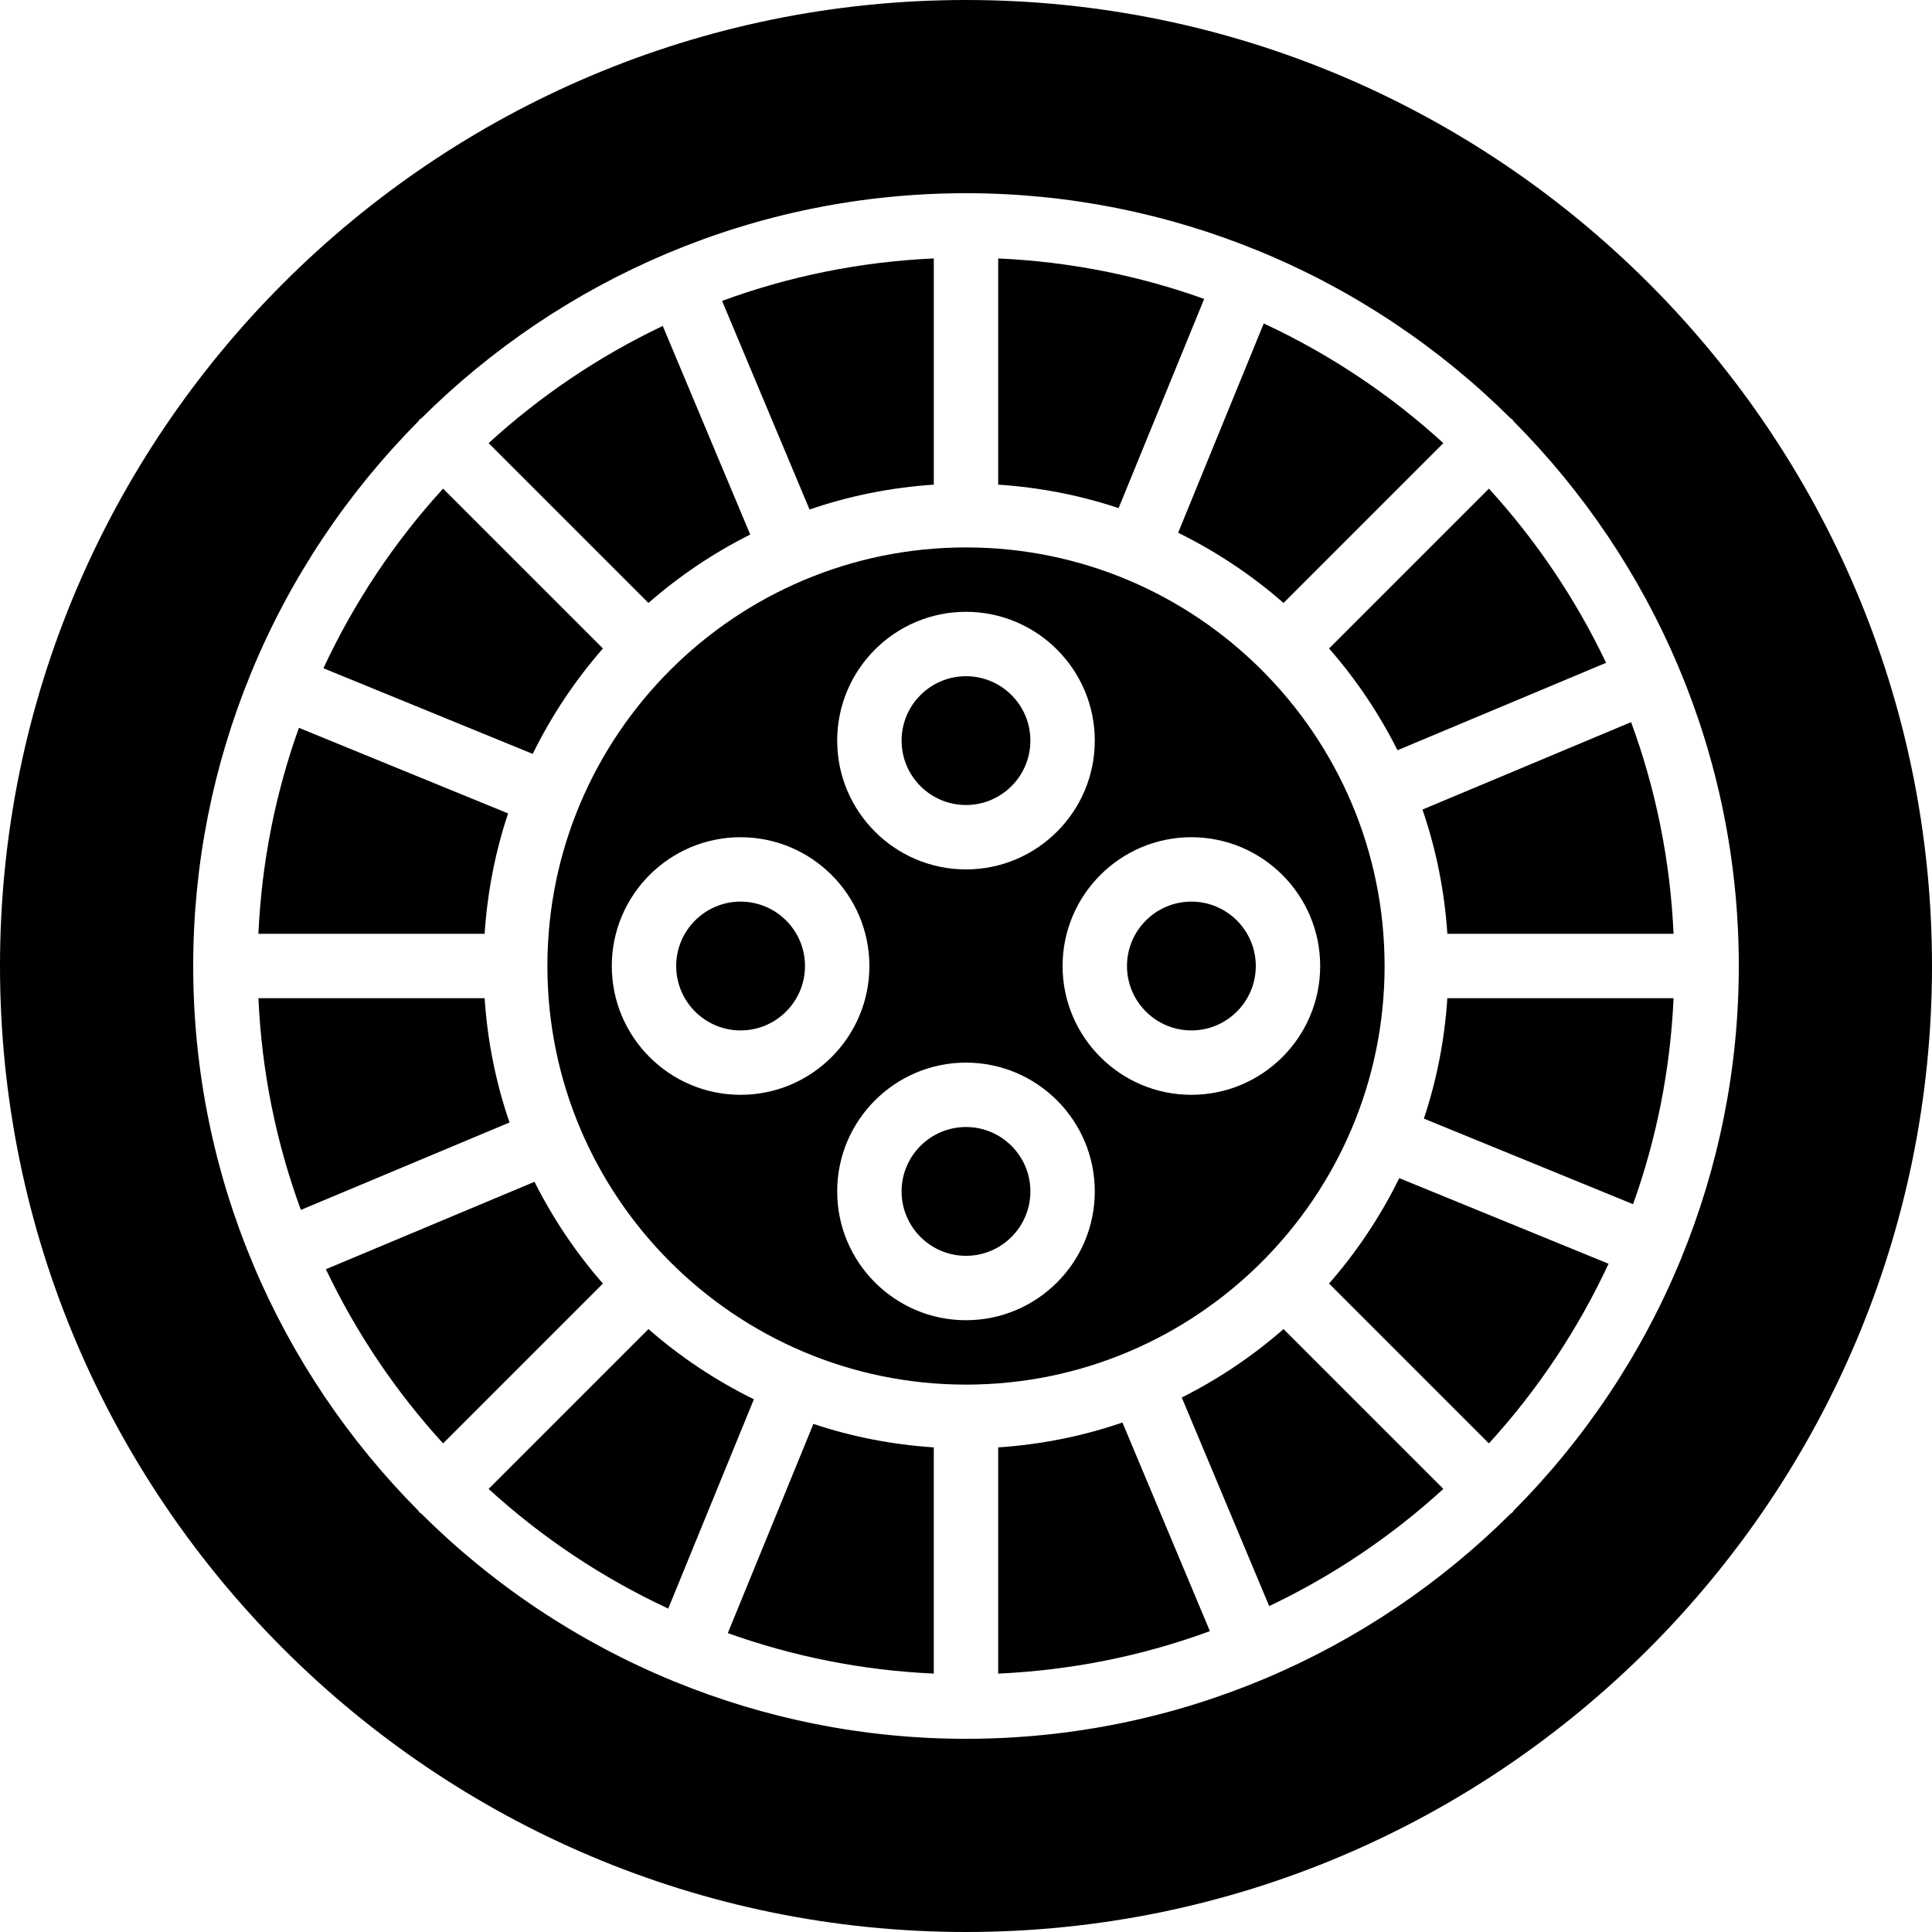
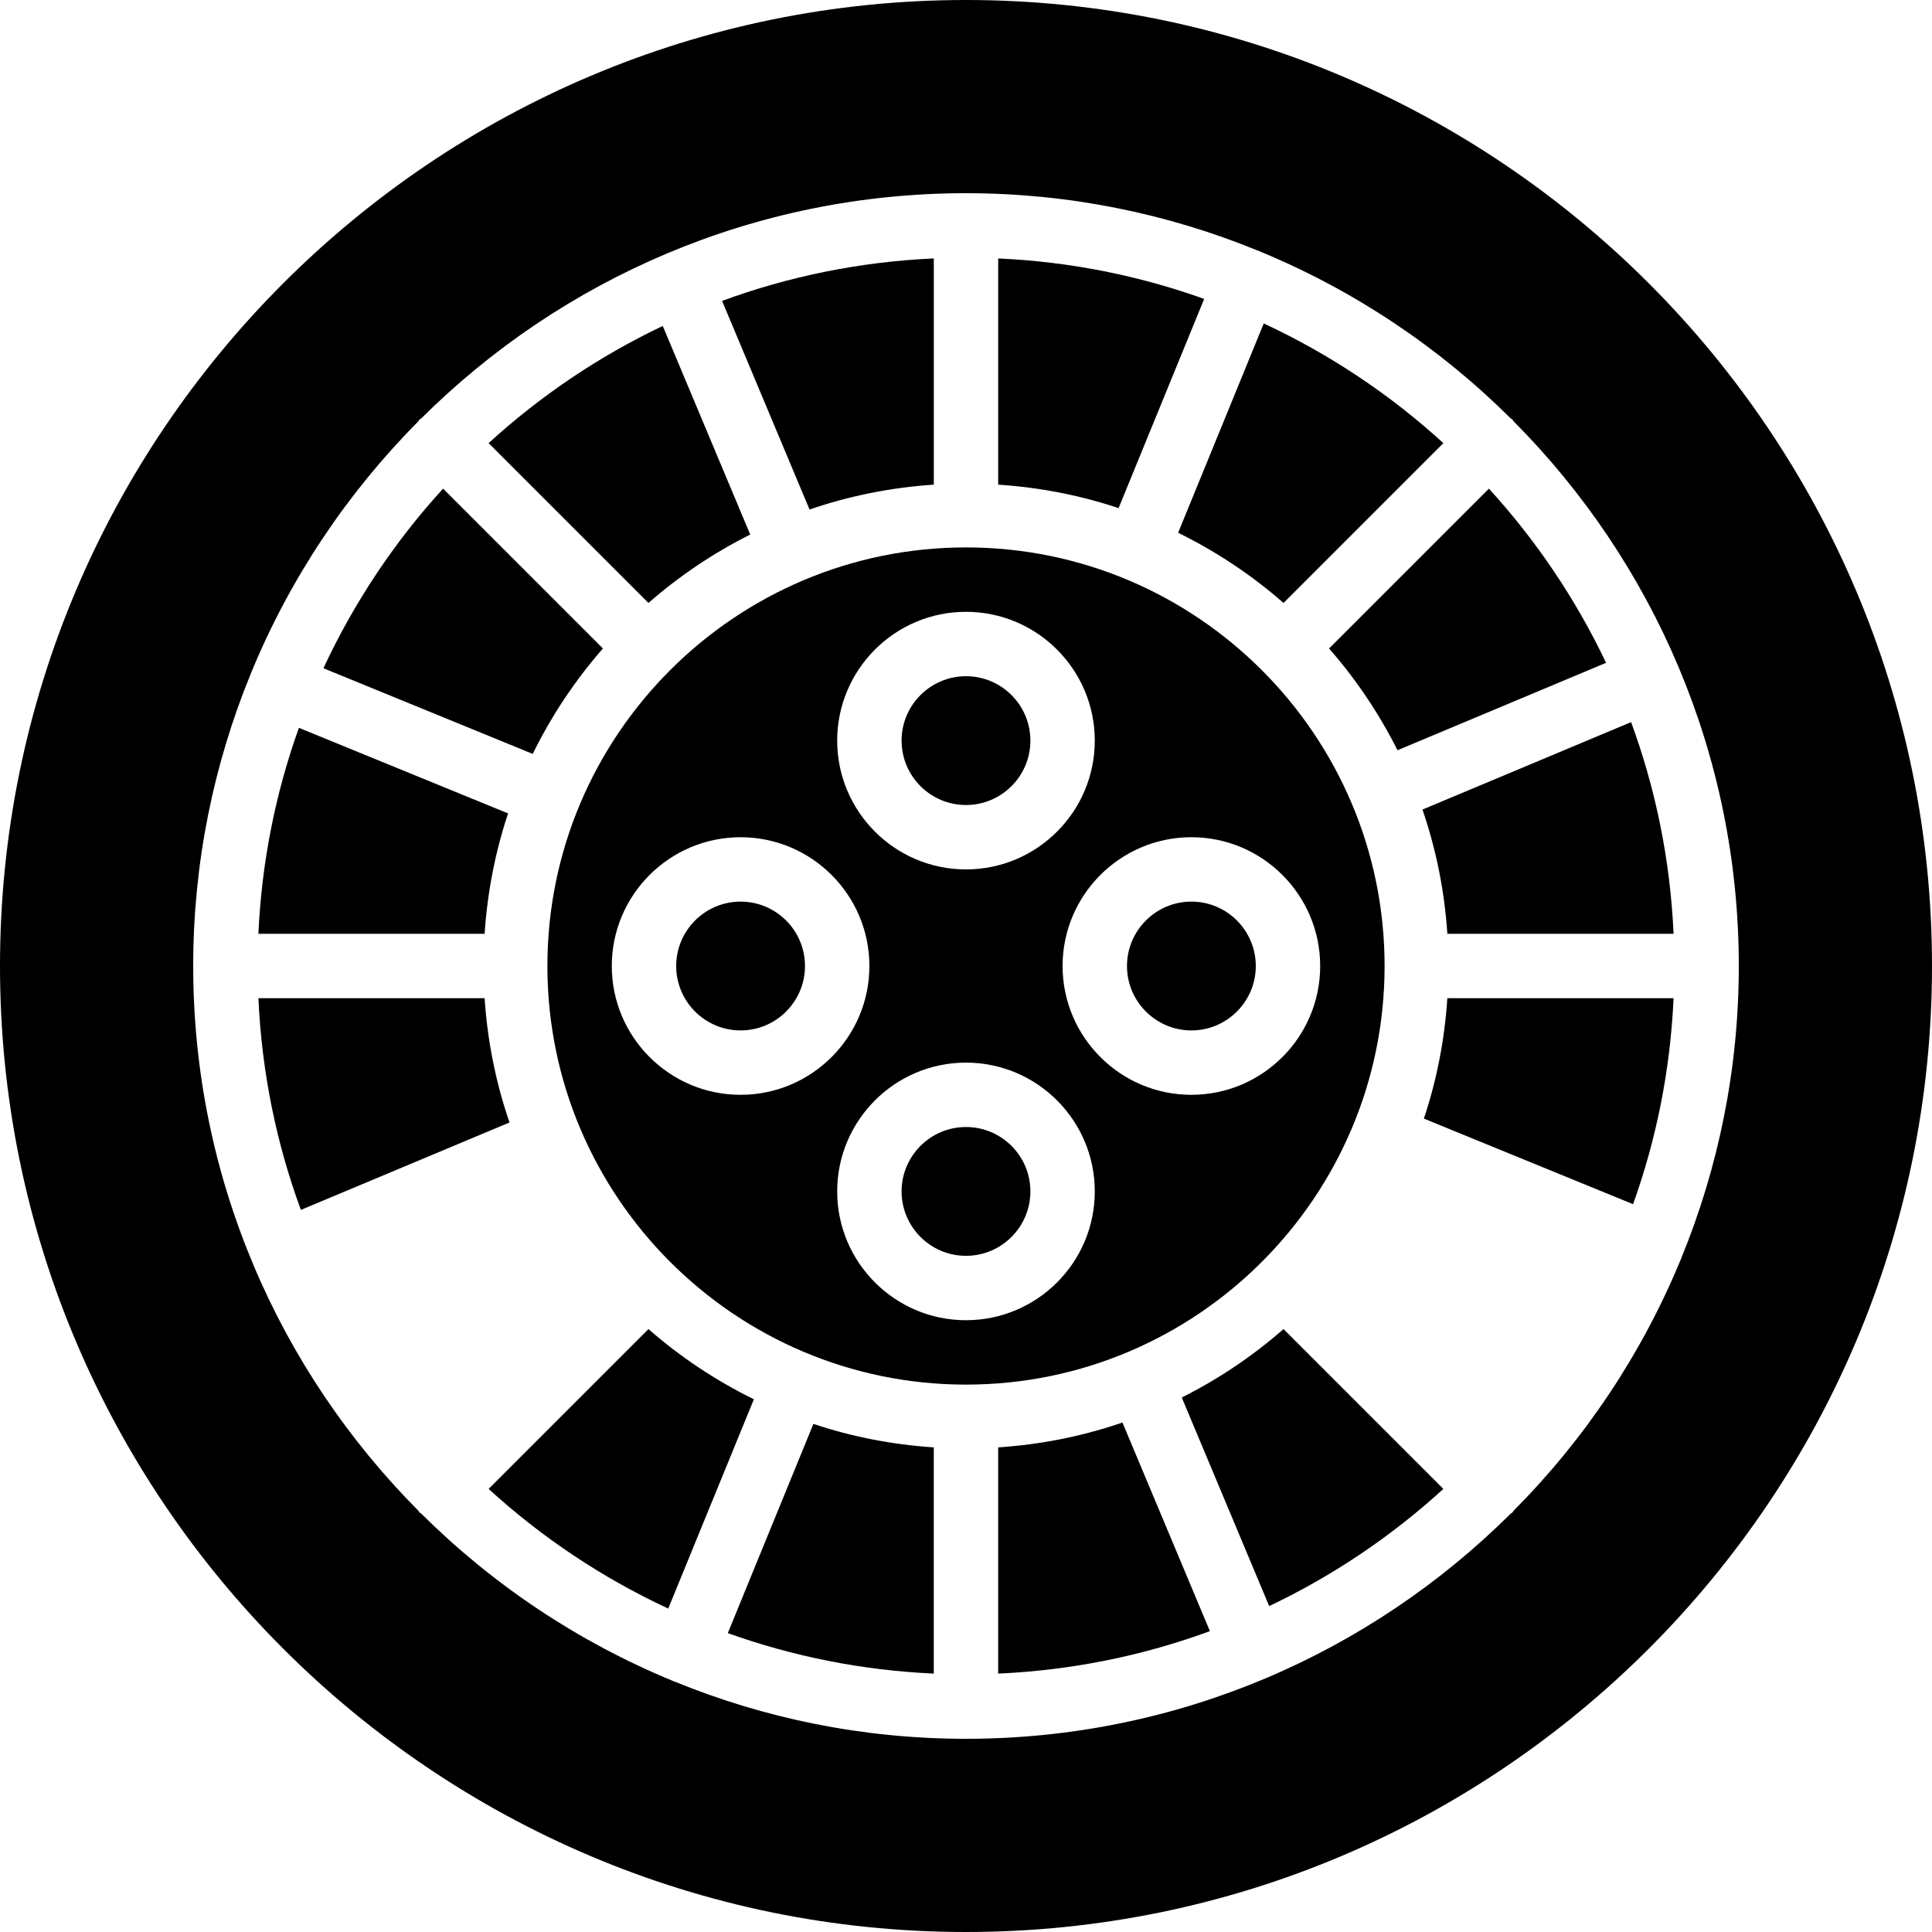
<svg xmlns="http://www.w3.org/2000/svg" fill="#000000" height="800px" width="800px" version="1.1" id="Layer_1" viewBox="0 0 512 512" xml:space="preserve">
  <g transform="translate(0 -1)">
    <g>
      <g>
        <path d="M159.779,172.853l-42.36-42.359c-12.86,14.071-23.569,30.123-31.71,47.599l55.467,22.699     C146.16,190.653,152.415,181.275,159.779,172.853z" />
        <path d="M198.815,142.657l-23.177-55.279c-16.922,8.047-32.461,18.543-46.148,31.053l42.359,42.359     C179.999,153.656,189.044,147.555,198.815,142.657z" />
        <path d="M370.349,199.82l55.279-23.168c-8.055-16.93-18.551-32.469-31.053-46.157l-42.359,42.359     C359.35,181.004,365.443,190.049,370.349,199.82z" />
        <path d="M376.969,215.541c3.593,10.445,5.837,21.478,6.596,32.93h59.947c-0.879-19.627-4.77-38.485-11.255-56.098     L376.969,215.541z" />
        <path d="M255.997,214.338c9.412,0,17.067-7.654,17.067-17.067c0-9.412-7.654-17.067-17.067-17.067     c-9.412,0-17.067,7.654-17.067,17.067C238.931,206.683,246.585,214.338,255.997,214.338z" />
-         <path d="M141.646,314.189l-55.279,23.168c8.055,16.93,18.552,32.469,31.053,46.157l42.36-42.359     C152.645,333.005,146.552,323.959,141.646,314.189z" />
        <path d="M313.18,371.352l23.168,55.279c16.93-8.047,32.469-18.543,46.157-31.053l-42.359-42.359     C331.996,360.352,322.951,366.454,313.18,371.352z" />
-         <path d="M352.216,341.148l42.359,42.368c12.86-14.08,23.569-30.123,31.71-47.607l-55.467-22.69     C365.835,323.356,359.58,332.734,352.216,341.148z" />
        <path d="M134.647,216.565l-55.433-22.682c-6.161,17.186-9.873,35.516-10.735,54.588h59.947     C129.169,237.395,131.26,226.702,134.647,216.565z" />
        <path d="M171.849,353.219l-42.359,42.359c14.071,12.86,30.114,23.578,47.599,31.71l22.699-55.467     C189.641,366.838,180.263,360.591,171.849,353.219z" />
        <path d="M128.429,265.538H68.483c0.879,19.627,4.77,38.485,11.255,56.098l55.287-23.168     C131.433,288.023,129.189,276.989,128.429,265.538z" />
        <path d="M196.264,239.938c-9.412,0-17.067,7.654-17.067,17.067c0,9.412,7.654,17.067,17.067,17.067s17.067-7.654,17.067-17.067     C213.331,247.592,205.676,239.938,196.264,239.938z" />
        <path d="M340.146,160.79l42.359-42.359c-14.071-12.86-30.114-23.578-47.599-31.71l-22.69,55.467     C322.354,147.171,331.732,153.417,340.146,160.79z" />
        <path d="M192.876,433.792c17.186,6.153,35.516,9.873,54.588,10.726v-59.947c-11.076-0.734-21.769-2.833-31.906-6.221     L192.876,433.792z" />
        <path d="M366.931,257.004c0-61.167-49.766-110.933-110.933-110.933s-110.933,49.766-110.933,110.933     s49.766,110.933,110.933,110.933S366.931,318.171,366.931,257.004z M255.997,163.138c18.825,0,34.133,15.309,34.133,34.133     s-15.309,34.133-34.133,34.133s-34.133-15.309-34.133-34.133S237.173,163.138,255.997,163.138z M196.264,291.138     c-18.825,0-34.133-15.309-34.133-34.133c0-18.825,15.309-34.133,34.133-34.133s34.133,15.309,34.133,34.133     C230.397,275.829,215.089,291.138,196.264,291.138z M255.997,350.871c-18.825,0-34.133-15.309-34.133-34.133     c0-18.825,15.309-34.133,34.133-34.133s34.133,15.309,34.133,34.133C290.131,335.562,274.822,350.871,255.997,350.871z      M281.597,257.004c0-18.825,15.309-34.133,34.133-34.133s34.133,15.309,34.133,34.133c0,18.825-15.309,34.133-34.133,34.133     S281.597,275.829,281.597,257.004z" />
        <path d="M319.119,80.217c-17.186-6.153-35.516-9.873-54.588-10.726v59.947c11.076,0.734,21.769,2.833,31.906,6.221     L319.119,80.217z" />
        <path d="M264.527,384.576v59.947c19.627-0.887,38.485-4.77,56.107-11.255l-23.177-55.287     C287.013,381.572,275.988,383.808,264.527,384.576z" />
        <path d="M377.344,297.444l55.441,22.682c6.153-17.186,9.873-35.516,10.726-54.588h-59.947     C382.831,276.614,380.732,287.306,377.344,297.444z" />
        <path d="M256,1C114.842,1,0,115.842,0,257s114.842,256,256,256s256-114.842,256-256S397.158,1,256,1z M445.542,334.568     c-0.034,0.077-0.094,0.136-0.128,0.213c-10.325,25.054-25.464,47.642-44.288,66.569c-0.128,0.145-0.171,0.333-0.316,0.469     c-0.137,0.145-0.324,0.188-0.469,0.316c-18.568,18.466-40.644,33.408-65.126,43.716c-0.017,0.008-0.026,0.026-0.043,0.026     c-0.017,0.009-0.043,0.009-0.06,0.017C310.758,456.134,284.032,461.8,256,461.8c-27.366,0-53.47-5.427-77.355-15.215     c-0.068-0.026-0.145-0.009-0.213-0.043c-0.06-0.026-0.102-0.077-0.154-0.102c-25.079-10.325-47.684-25.464-66.628-44.305     c-0.145-0.128-0.333-0.171-0.469-0.316c-0.137-0.137-0.188-0.324-0.316-0.469c-18.458-18.569-33.399-40.636-43.708-65.118     c-0.009-0.017-0.026-0.034-0.034-0.051c-0.008-0.017-0.008-0.043-0.008-0.06C56.866,311.767,51.2,285.041,51.2,257     c0-27.358,5.436-53.47,15.215-77.355c0.026-0.068,0.009-0.136,0.043-0.205c0.026-0.06,0.077-0.102,0.102-0.162     c10.325-25.08,25.472-47.676,44.305-66.62c0.128-0.145,0.179-0.333,0.316-0.469c0.137-0.145,0.324-0.188,0.469-0.316     c18.569-18.466,40.644-33.408,65.135-43.716c0.017-0.009,0.026-0.026,0.034-0.026c0.026-0.008,0.043-0.008,0.06-0.017     C201.233,57.875,227.968,52.2,256,52.2c27.366,0,53.47,5.436,77.355,15.223c0.068,0.026,0.145,0.009,0.213,0.043     c0.06,0.017,0.094,0.077,0.154,0.102c25.079,10.325,47.684,25.463,66.62,44.305c0.145,0.128,0.333,0.171,0.469,0.316     c0.145,0.137,0.188,0.324,0.316,0.469c18.466,18.569,33.408,40.644,43.716,65.135c0.009,0.008,0.026,0.017,0.026,0.034     c0.009,0.017,0.009,0.043,0.017,0.06C455.125,202.242,460.8,228.968,460.8,257c0,27.366-5.436,53.478-15.224,77.363     C445.551,334.432,445.568,334.5,445.542,334.568z" />
        <path d="M247.467,129.433V69.486c-19.627,0.888-38.485,4.77-56.107,11.255l23.177,55.287     C224.981,132.436,236.006,130.201,247.467,129.433z" />
        <path d="M315.731,239.938c-9.412,0-17.067,7.654-17.067,17.067c0,9.412,7.654,17.067,17.067,17.067s17.067-7.654,17.067-17.067     C332.797,247.592,325.143,239.938,315.731,239.938z" />
        <path d="M255.997,299.671c-9.412,0-17.067,7.654-17.067,17.067c0,9.412,7.654,17.067,17.067,17.067     c9.412,0,17.067-7.654,17.067-17.067C273.064,307.325,265.41,299.671,255.997,299.671z" />
      </g>
    </g>
  </g>
</svg>